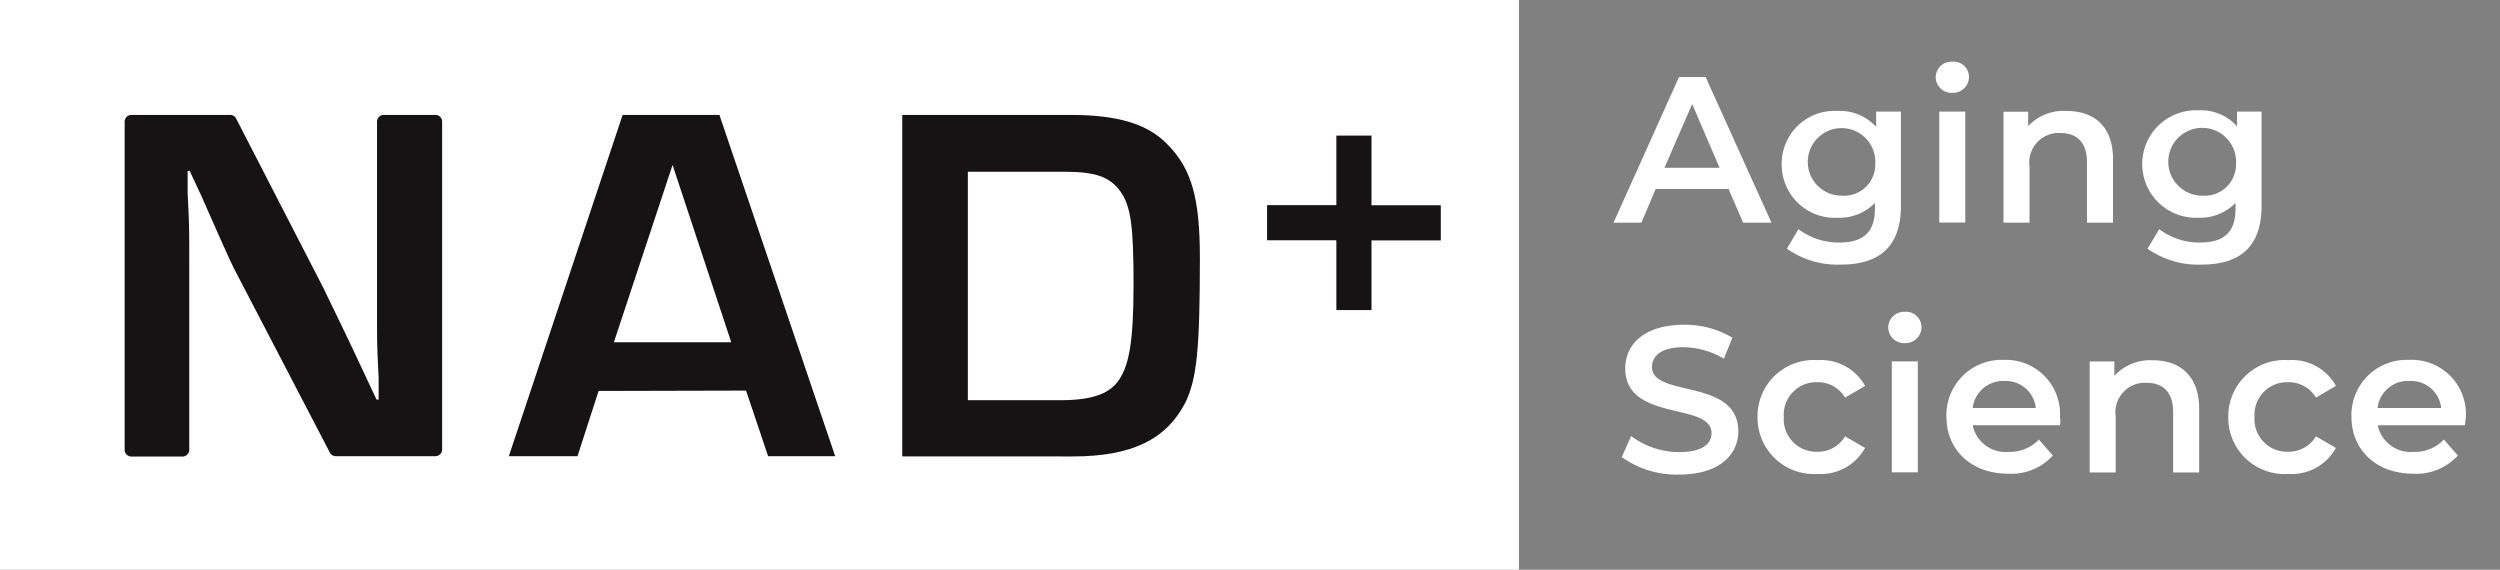
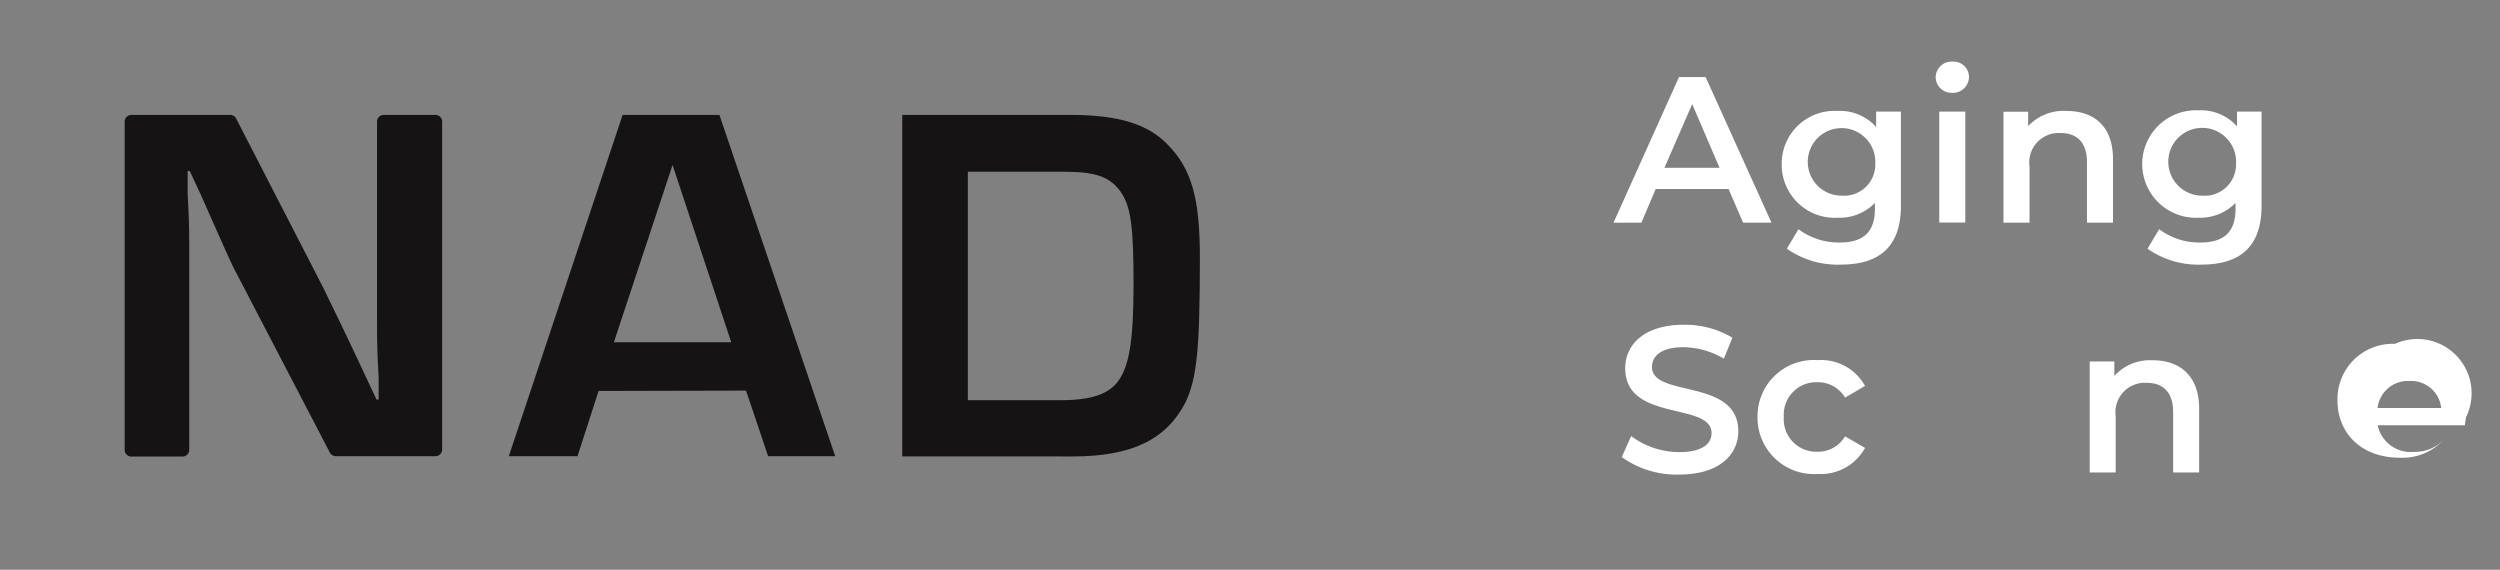
<svg xmlns="http://www.w3.org/2000/svg" id="Layer_1" data-name="Layer 1" viewBox="0 0 202.77 46.21">
  <rect x="0" y="0" width="202.77" height="46.21" fill="#808080" stroke="none" />
  <defs>
    <style>.cls-1{fill:#fff;}.cls-2{fill:#151313;}.cls-3{isolation:isolate;}.cls-4{fill:#fff;}</style>
  </defs>
  <g id="Group_769" data-name="Group 769">
    <g id="Group_743" data-name="Group 743">
      <g id="Group_739" data-name="Group 739">
        <g id="Group_735" data-name="Group 735">
          <g id="Rectangle_561" data-name="Rectangle 561">
-             <rect id="Rectangle_597" data-name="Rectangle 597" class="cls-1" width="123.2" height="46.21" />
-           </g>
+             </g>
        </g>
        <g id="Group_736" data-name="Group 736">
          <g id="Path_647" data-name="Path 647">
            <path id="Path_726" data-name="Path 726" class="cls-2" d="M48.55,31.71,46.84,37H41.27L50.5,9.32h7.85L67.74,37H62.3l-1.79-5.32Zm6-18.33L49.79,27.76h9.52Z" />
          </g>
          <g id="Path_648" data-name="Path 648">
            <path id="Path_727" data-name="Path 727" class="cls-2" d="M35.29,37H27.23a.55.55,0,0,1-.48-.3L19,21.82c-.49-1-1-2.16-2.7-6l-.91-1.95h-.17l0,1.78c.13,2.66.13,2.87.13,5.45V36.48a.55.55,0,0,1-.55.55H10.66a.55.55,0,0,1-.55-.55h0V9.87a.55.55,0,0,1,.55-.55h8a.55.55,0,0,1,.49.29l7.08,13.75c1,2.08,1.37,2.78,3.24,6.77l1.07,2.28h.17l0-1.78c-.13-2.58-.13-2.78-.13-5.36V9.87a.55.55,0,0,1,.55-.55h4.18a.54.54,0,0,1,.55.54h0V36.48A.55.55,0,0,1,35.29,37Z" />
          </g>
          <g id="Path_649" data-name="Path 649">
            <path id="Path_728" data-name="Path 728" class="cls-2" d="M73.18,9.32H86.85c3.82,0,6.23.74,7.81,2.36,2,2,2.66,4.41,2.66,9.23,0,7.47-.25,9.76-1.16,11.71-1.54,3-4.32,4.4-9.14,4.4H73.18ZM86,32.46c2.53,0,4-.5,4.77-1.66s1.17-2.95,1.17-7.69-.21-6.4-1.08-7.6-2.08-1.58-4.53-1.58H78.5V32.46Z" />
          </g>
          <g id="_" data-name=" ">
            <g id="Group_767" data-name="Group 767">
-               <path id="Path_729" data-name="Path 729" class="cls-2" d="M108.39,11h2.85v5.65h5.62v2.85h-5.62v5.65h-2.85V19.49h-5.62V16.64h5.62Z" />
-             </g>
+               </g>
          </g>
        </g>
      </g>
    </g>
    <g id="Aging_Science" data-name="Aging Science">
      <g id="Aging_Science-2" data-name="Aging Science-2" class="cls-3">
        <g class="cls-3">
          <path class="cls-4" d="M140.2,15.33h-5.91l-1.16,2.73h-2.26l5.31-11.81h2.16l5.34,11.81h-2.3Zm-.73-1.72-2.22-5.17L135,13.61Z" />
          <path class="cls-4" d="M154.18,9.05V16.7c0,3.27-1.71,4.76-4.86,4.76a7.13,7.13,0,0,1-4.39-1.29l.94-1.58a5.46,5.46,0,0,0,3.33,1.08c2,0,2.87-.91,2.87-2.74v-.47a4,4,0,0,1-3,1.2,4.31,4.31,0,0,1-4.56-4.37A4.28,4.28,0,0,1,149.05,9a3.92,3.92,0,0,1,3.12,1.3V9.05Zm-2.08,4.24a2.74,2.74,0,1,0-2.73,2.58A2.53,2.53,0,0,0,152.1,13.29Z" />
          <path class="cls-4" d="M157,6.3A1.28,1.28,0,0,1,158.35,5a1.25,1.25,0,0,1,1.35,1.21,1.3,1.3,0,0,1-1.35,1.32A1.29,1.29,0,0,1,157,6.3Zm.29,2.75h2.11v9h-2.11Z" />
          <path class="cls-4" d="M171.38,12.9v5.16h-2.11V13.17c0-1.6-.79-2.38-2.14-2.38a2.39,2.39,0,0,0-2.52,2.72v4.55H162.5v-9h2v1.17A3.91,3.91,0,0,1,167.62,9C169.78,9,171.38,10.18,171.38,12.9Z" />
          <path class="cls-4" d="M183.43,9.05V16.7c0,3.27-1.7,4.76-4.86,4.76a7.13,7.13,0,0,1-4.39-1.29l.95-1.58a5.41,5.41,0,0,0,3.32,1.08c2,0,2.87-.91,2.87-2.74v-.47a4,4,0,0,1-3,1.2,4.36,4.36,0,1,1,0-8.71,3.9,3.9,0,0,1,3.12,1.3V9.05Zm-2.07,4.24a2.75,2.75,0,1,0-2.74,2.58A2.54,2.54,0,0,0,181.36,13.29Z" />
        </g>
        <g class="cls-3">
          <path class="cls-4" d="M131.54,37.07l.76-1.7a6.56,6.56,0,0,0,3.9,1.3c1.84,0,2.62-.66,2.62-1.54,0-2.55-7-.87-7-5.26,0-1.91,1.52-3.53,4.76-3.53a7.44,7.44,0,0,1,3.93,1.05l-.69,1.7a6.64,6.64,0,0,0-3.26-.93c-1.82,0-2.57.71-2.57,1.61,0,2.51,7,.87,7,5.21,0,1.89-1.54,3.51-4.78,3.51A7.58,7.58,0,0,1,131.54,37.07Z" />
          <path class="cls-4" d="M142.55,33.82a4.56,4.56,0,0,1,4.88-4.61,4.06,4.06,0,0,1,3.84,2.09l-1.62.95A2.55,2.55,0,0,0,147.41,31a2.64,2.64,0,0,0-2.73,2.82,2.64,2.64,0,0,0,2.73,2.82,2.55,2.55,0,0,0,2.24-1.25l1.62.94a4.09,4.09,0,0,1-3.84,2.11A4.57,4.57,0,0,1,142.55,33.82Z" />
-           <path class="cls-4" d="M153.15,26.56a1.29,1.29,0,0,1,1.35-1.27,1.26,1.26,0,0,1,1.35,1.22,1.3,1.3,0,0,1-1.35,1.32A1.29,1.29,0,0,1,153.15,26.56Zm.29,2.75h2.11v9h-2.11Z" />
-           <path class="cls-4" d="M167.09,34.49H160a2.72,2.72,0,0,0,2.92,2.16,3.23,3.23,0,0,0,2.45-1l1.13,1.3a4.55,4.55,0,0,1-3.63,1.47c-3,0-5-1.94-5-4.62a4.48,4.48,0,0,1,4.66-4.61,4.39,4.39,0,0,1,4.55,4.66C167.12,34,167.11,34.29,167.09,34.49ZM160,33.09h5.12a2.45,2.45,0,0,0-2.55-2.19A2.49,2.49,0,0,0,160,33.09Z" />
          <path class="cls-4" d="M178.37,33.16v5.16h-2.11V33.43c0-1.6-.8-2.38-2.15-2.38a2.39,2.39,0,0,0-2.51,2.72v4.55h-2.11v-9h2v1.17a3.91,3.91,0,0,1,3.1-1.27C176.76,29.21,178.37,30.44,178.37,33.16Z" />
-           <path class="cls-4" d="M180.73,33.82a4.57,4.57,0,0,1,4.88-4.61,4.06,4.06,0,0,1,3.85,2.09l-1.62.95A2.56,2.56,0,0,0,185.59,31a2.64,2.64,0,0,0-2.73,2.82,2.64,2.64,0,0,0,2.73,2.82,2.56,2.56,0,0,0,2.25-1.25l1.62.94a4.09,4.09,0,0,1-3.85,2.11A4.57,4.57,0,0,1,180.73,33.82Z" />
-           <path class="cls-4" d="M199.92,34.49h-7.07a2.73,2.73,0,0,0,2.92,2.16,3.22,3.22,0,0,0,2.45-1l1.13,1.3a4.55,4.55,0,0,1-3.63,1.47c-3,0-5-1.94-5-4.62a4.48,4.48,0,0,1,4.66-4.61A4.4,4.4,0,0,1,200,33.87C200,34,199.94,34.29,199.92,34.49Zm-7.08-1.4H198a2.45,2.45,0,0,0-2.55-2.19A2.48,2.48,0,0,0,192.84,33.09Z" />
+           <path class="cls-4" d="M199.92,34.49h-7.07a2.73,2.73,0,0,0,2.92,2.16,3.22,3.22,0,0,0,2.45-1a4.55,4.55,0,0,1-3.63,1.47c-3,0-5-1.94-5-4.62a4.48,4.48,0,0,1,4.66-4.61A4.4,4.4,0,0,1,200,33.87C200,34,199.94,34.29,199.92,34.49Zm-7.08-1.4H198a2.45,2.45,0,0,0-2.55-2.19A2.48,2.48,0,0,0,192.84,33.09Z" />
        </g>
      </g>
    </g>
  </g>
</svg>